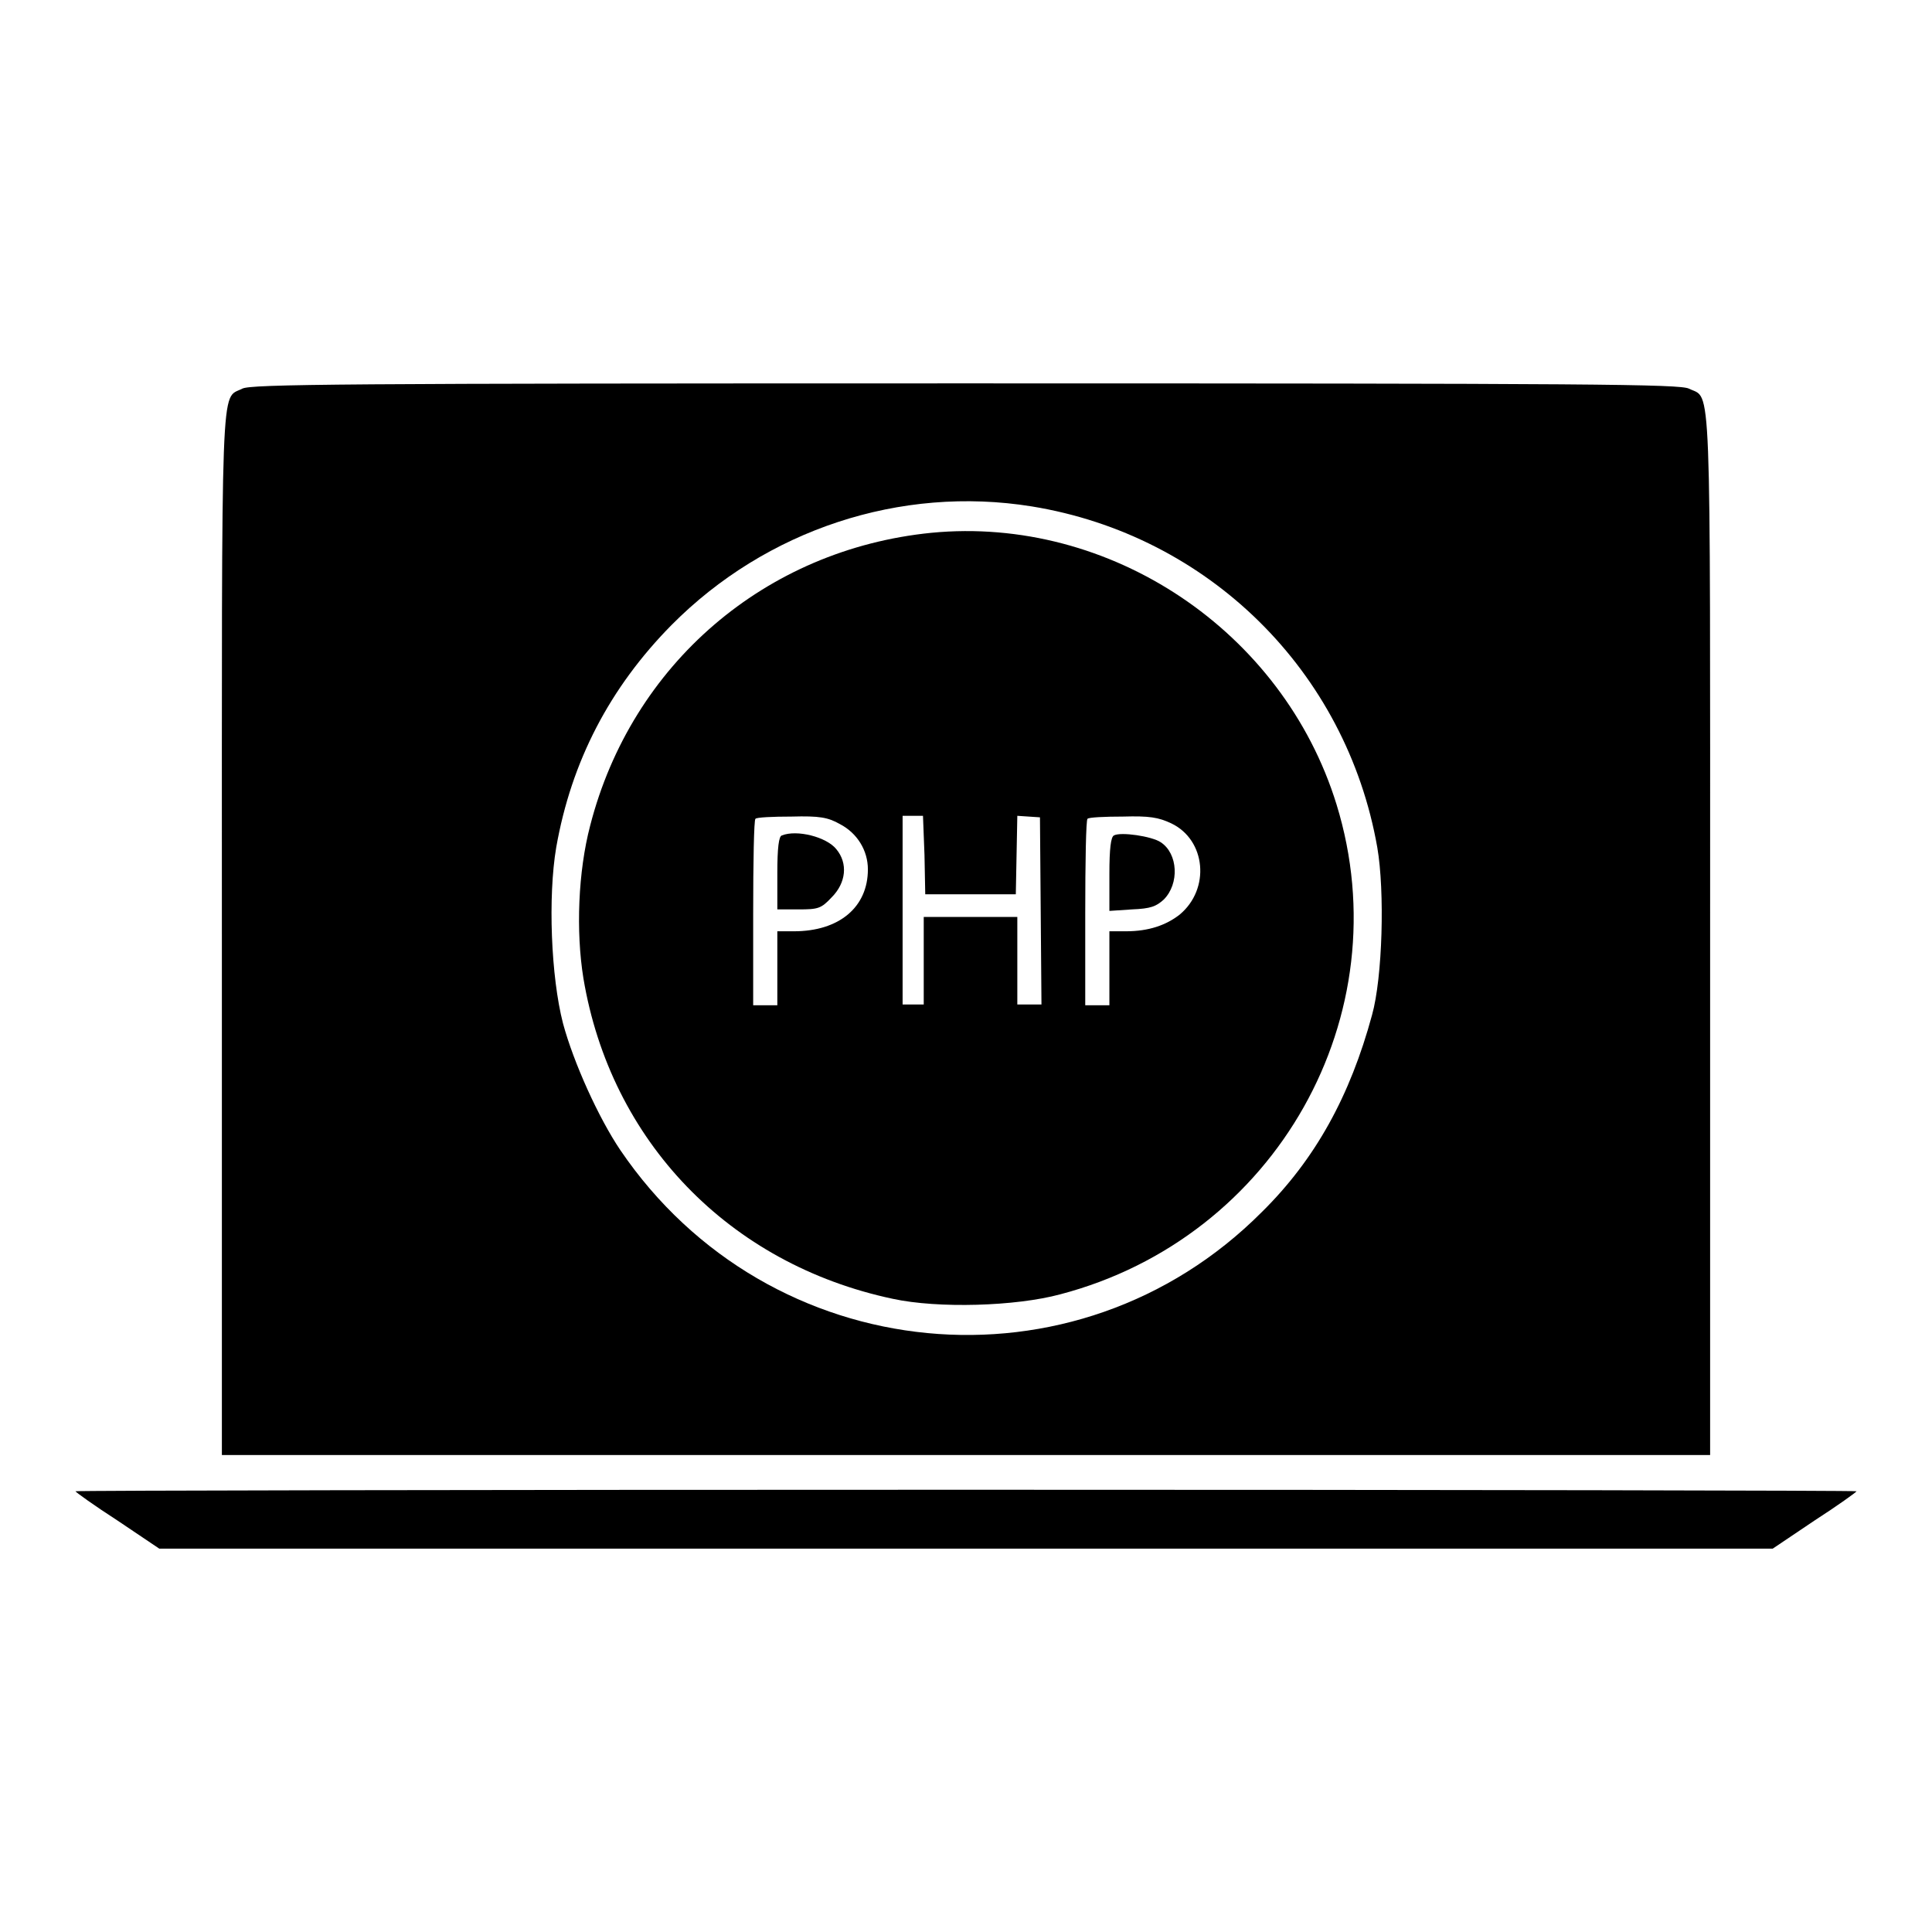
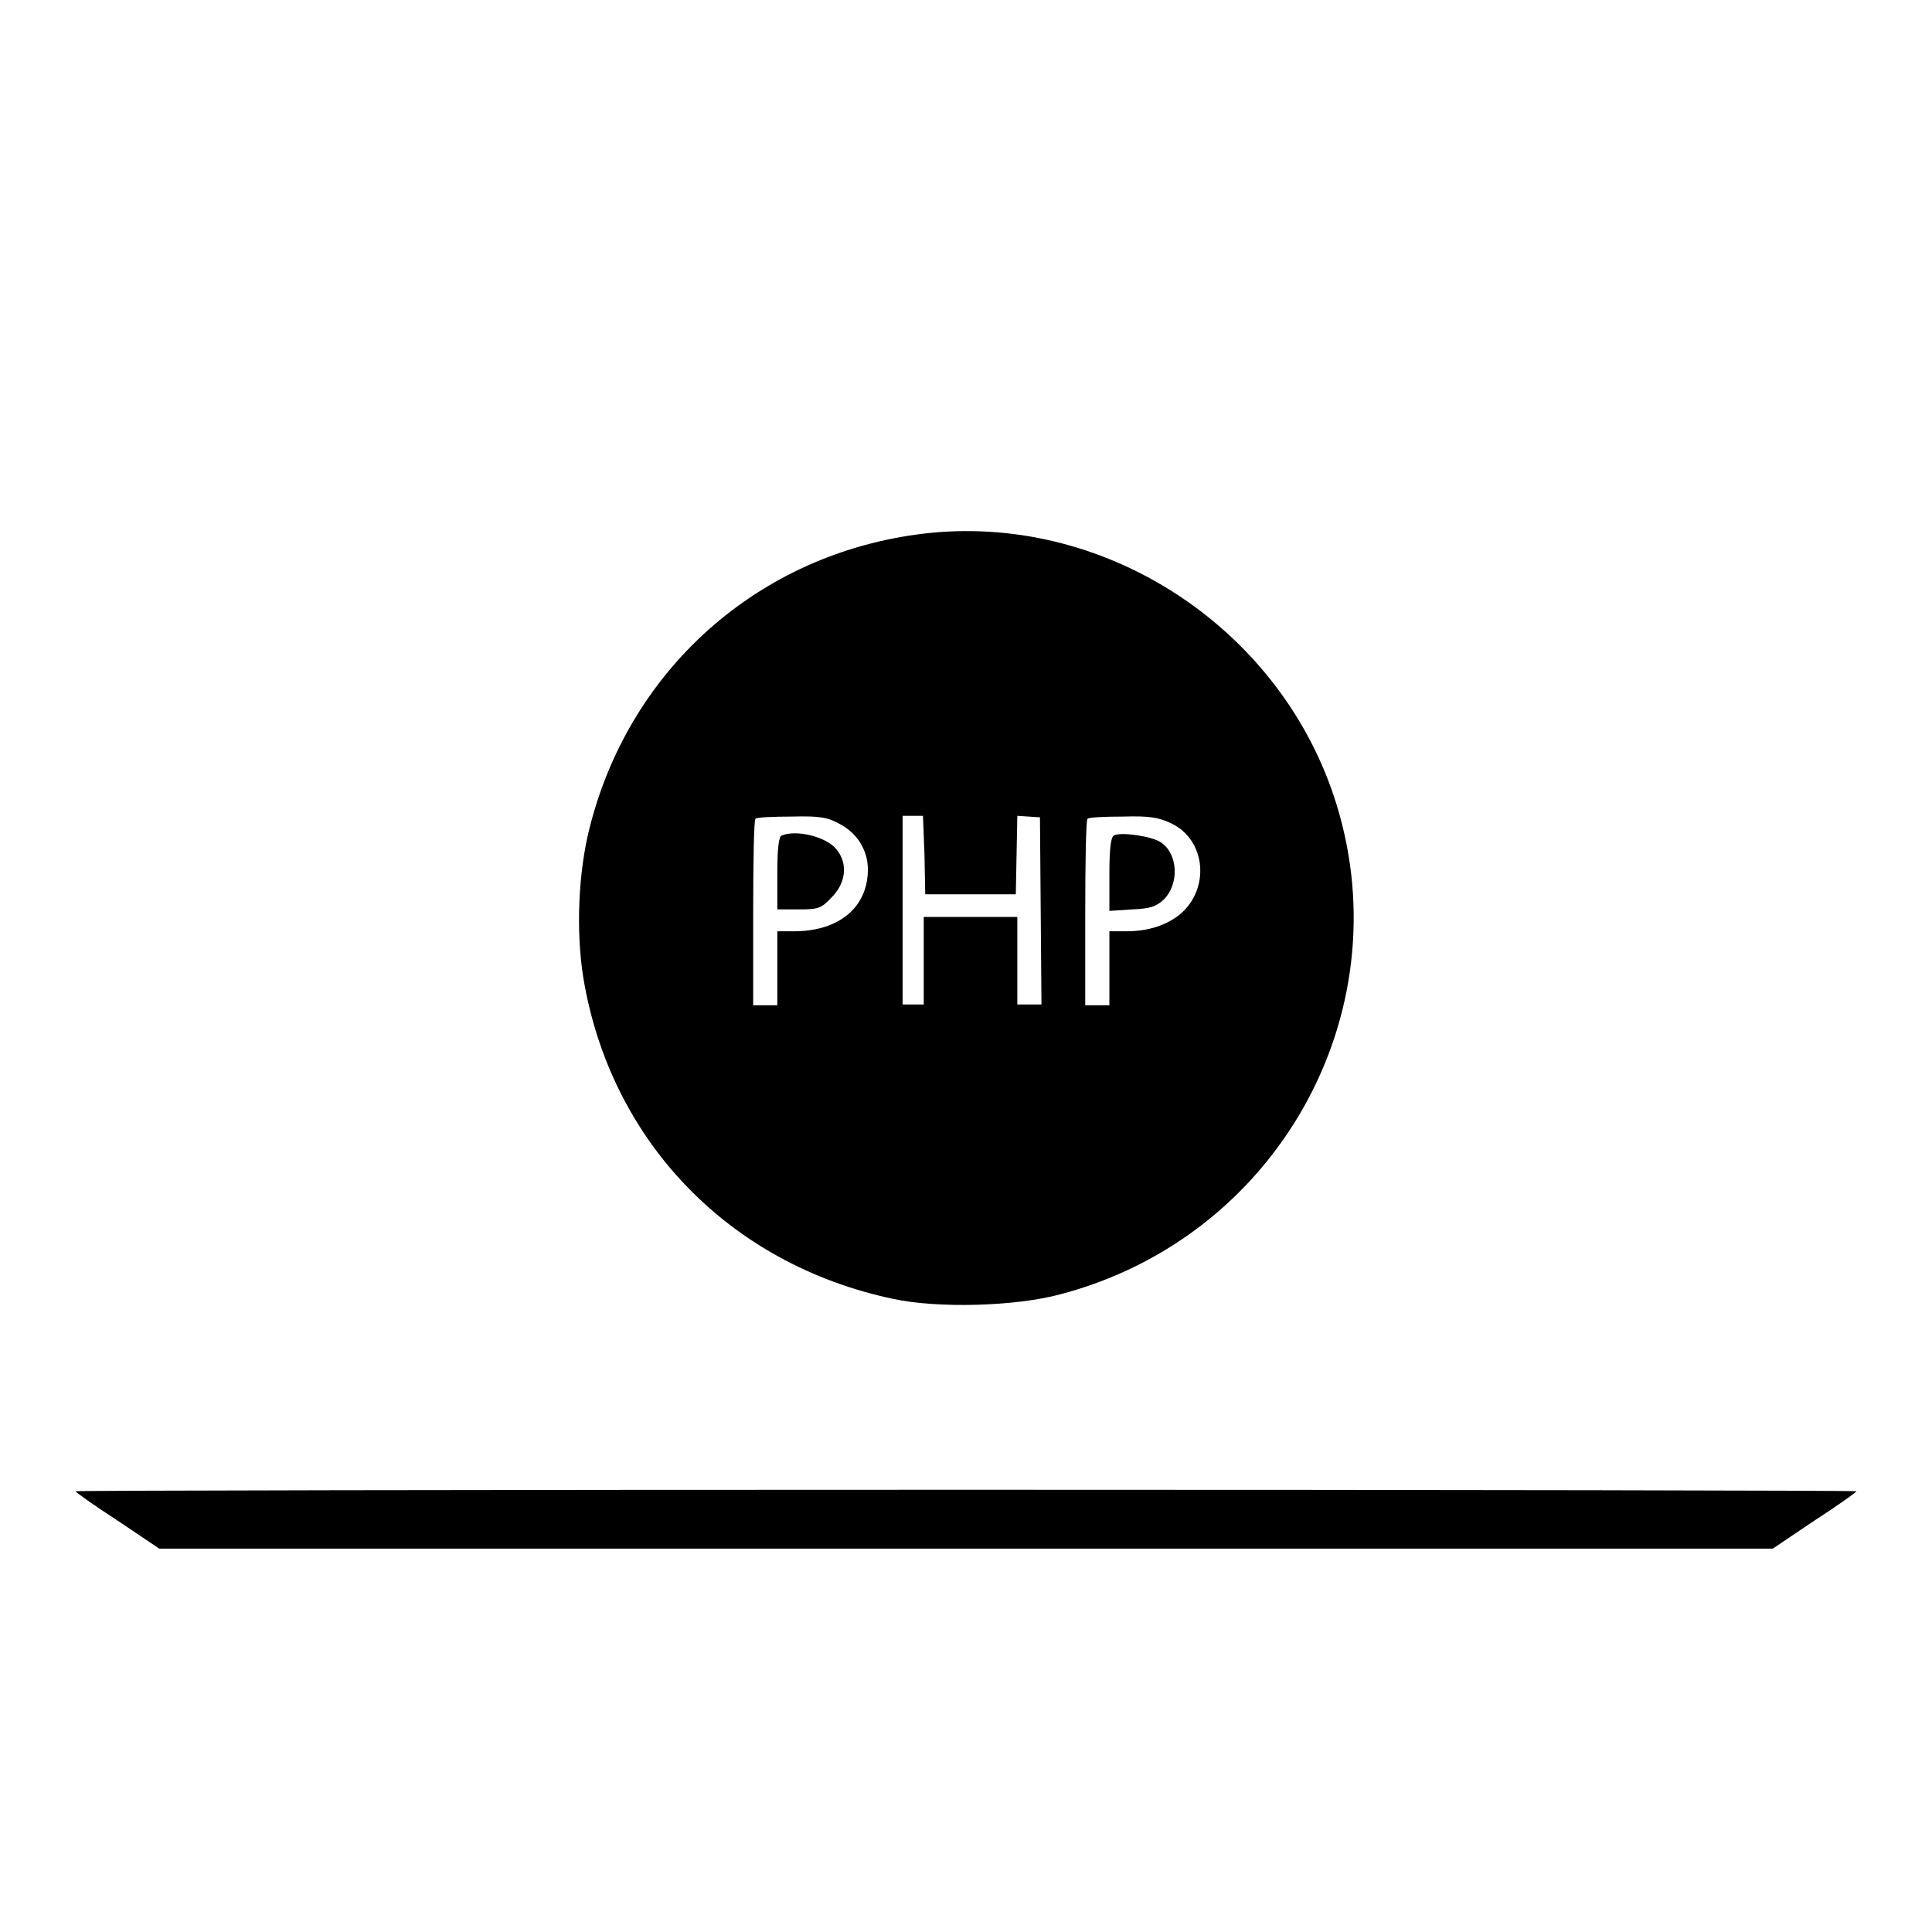
<svg xmlns="http://www.w3.org/2000/svg" version="1.1" x="0px" y="0px" viewBox="0 0 256 256" enable-background="new 0 0 256 256" xml:space="preserve">
  <g>
    <g>
      <g>
-         <path fill="#000000" d="M32.1,51.5c-2.9,1.5-2.7-3.2-2.7,72.4v68.9H128h98.6v-68.9c0-75.8,0.2-70.9-2.8-72.4c-1.2-0.6-12.3-0.7-95.9-0.7C45.2,50.8,33.2,50.9,32.1,51.5z M136.7,67.1c23.4,3.8,41.7,21.8,45.8,45.2c1,5.8,0.7,17.2-0.7,22.2c-2.9,10.7-7.5,19.1-14.6,26.1c-24.6,24.7-65.3,20.8-85-8.2c-2.9-4.3-6.2-11.6-7.6-16.8c-1.6-6.2-2-16.8-0.9-23.3c2-11.4,7.1-21.2,15.3-29.5C101.5,70.2,119.3,64.3,136.7,67.1z" />
        <path fill="#000000" d="M123.4,70.6c-22,2.2-39.7,17.4-45.2,38.8c-1.6,6.1-1.9,14-0.9,20.2c3.6,21.6,19.3,37.9,41,42.5c6,1.3,16.3,1,22.2-0.6c28.6-7.5,45.2-37,36.6-64.9C170,83.6,147.1,68.3,123.4,70.6z M111.3,109.2c2.3,1.2,3.7,3.5,3.7,6c0,5-3.8,8.2-9.8,8.2H103v4.9v4.9h-1.6h-1.6v-12.2c0-6.7,0.1-12.4,0.3-12.5c0.1-0.2,2.3-0.3,4.8-0.3C108.6,108.1,109.7,108.3,111.3,109.2z M122.5,113.3l0.1,5.2h6h6l0.1-5.2l0.1-5.2l1.5,0.1l1.5,0.1l0.1,12.4l0.1,12.4h-1.6h-1.6v-5.8v-5.8h-6.2h-6.2v5.8v5.8h-1.4h-1.4v-12.5v-12.5h1.4h1.3L122.5,113.3z M155.2,109.1c4.6,2.2,5.2,8.7,1.1,12.1c-1.8,1.4-4.1,2.2-7.1,2.2H147v4.9v4.9h-1.6h-1.6v-12.2c0-6.7,0.1-12.4,0.3-12.5c0.1-0.2,2.3-0.3,4.7-0.3C152.3,108.1,153.5,108.3,155.2,109.1z" />
        <path fill="#000000" d="M103.6,110.7c-0.4,0.1-0.6,1.6-0.6,5v4.8h2.8c2.6,0,3-0.1,4.4-1.6c1.9-1.9,2.2-4.5,0.6-6.4C109.5,110.9,105.6,109.9,103.6,110.7z" />
        <path fill="#000000" d="M147.6,110.7c-0.4,0.2-0.6,1.7-0.6,5.1v4.9l3-0.2c2.5-0.1,3.2-0.4,4.2-1.3c2.1-2.1,1.9-6.1-0.4-7.6C152.6,110.8,148.5,110.2,147.6,110.7z" />
        <path fill="#000000" d="M10,197.6c0,0.1,2.5,1.9,5.6,3.9l5.5,3.7H128h106.9l5.5-3.7c3.1-2,5.6-3.8,5.6-3.9c0-0.1-53.1-0.2-118-0.2C63.1,197.4,10,197.5,10,197.6z" />
      </g>
    </g>
  </g>
</svg>